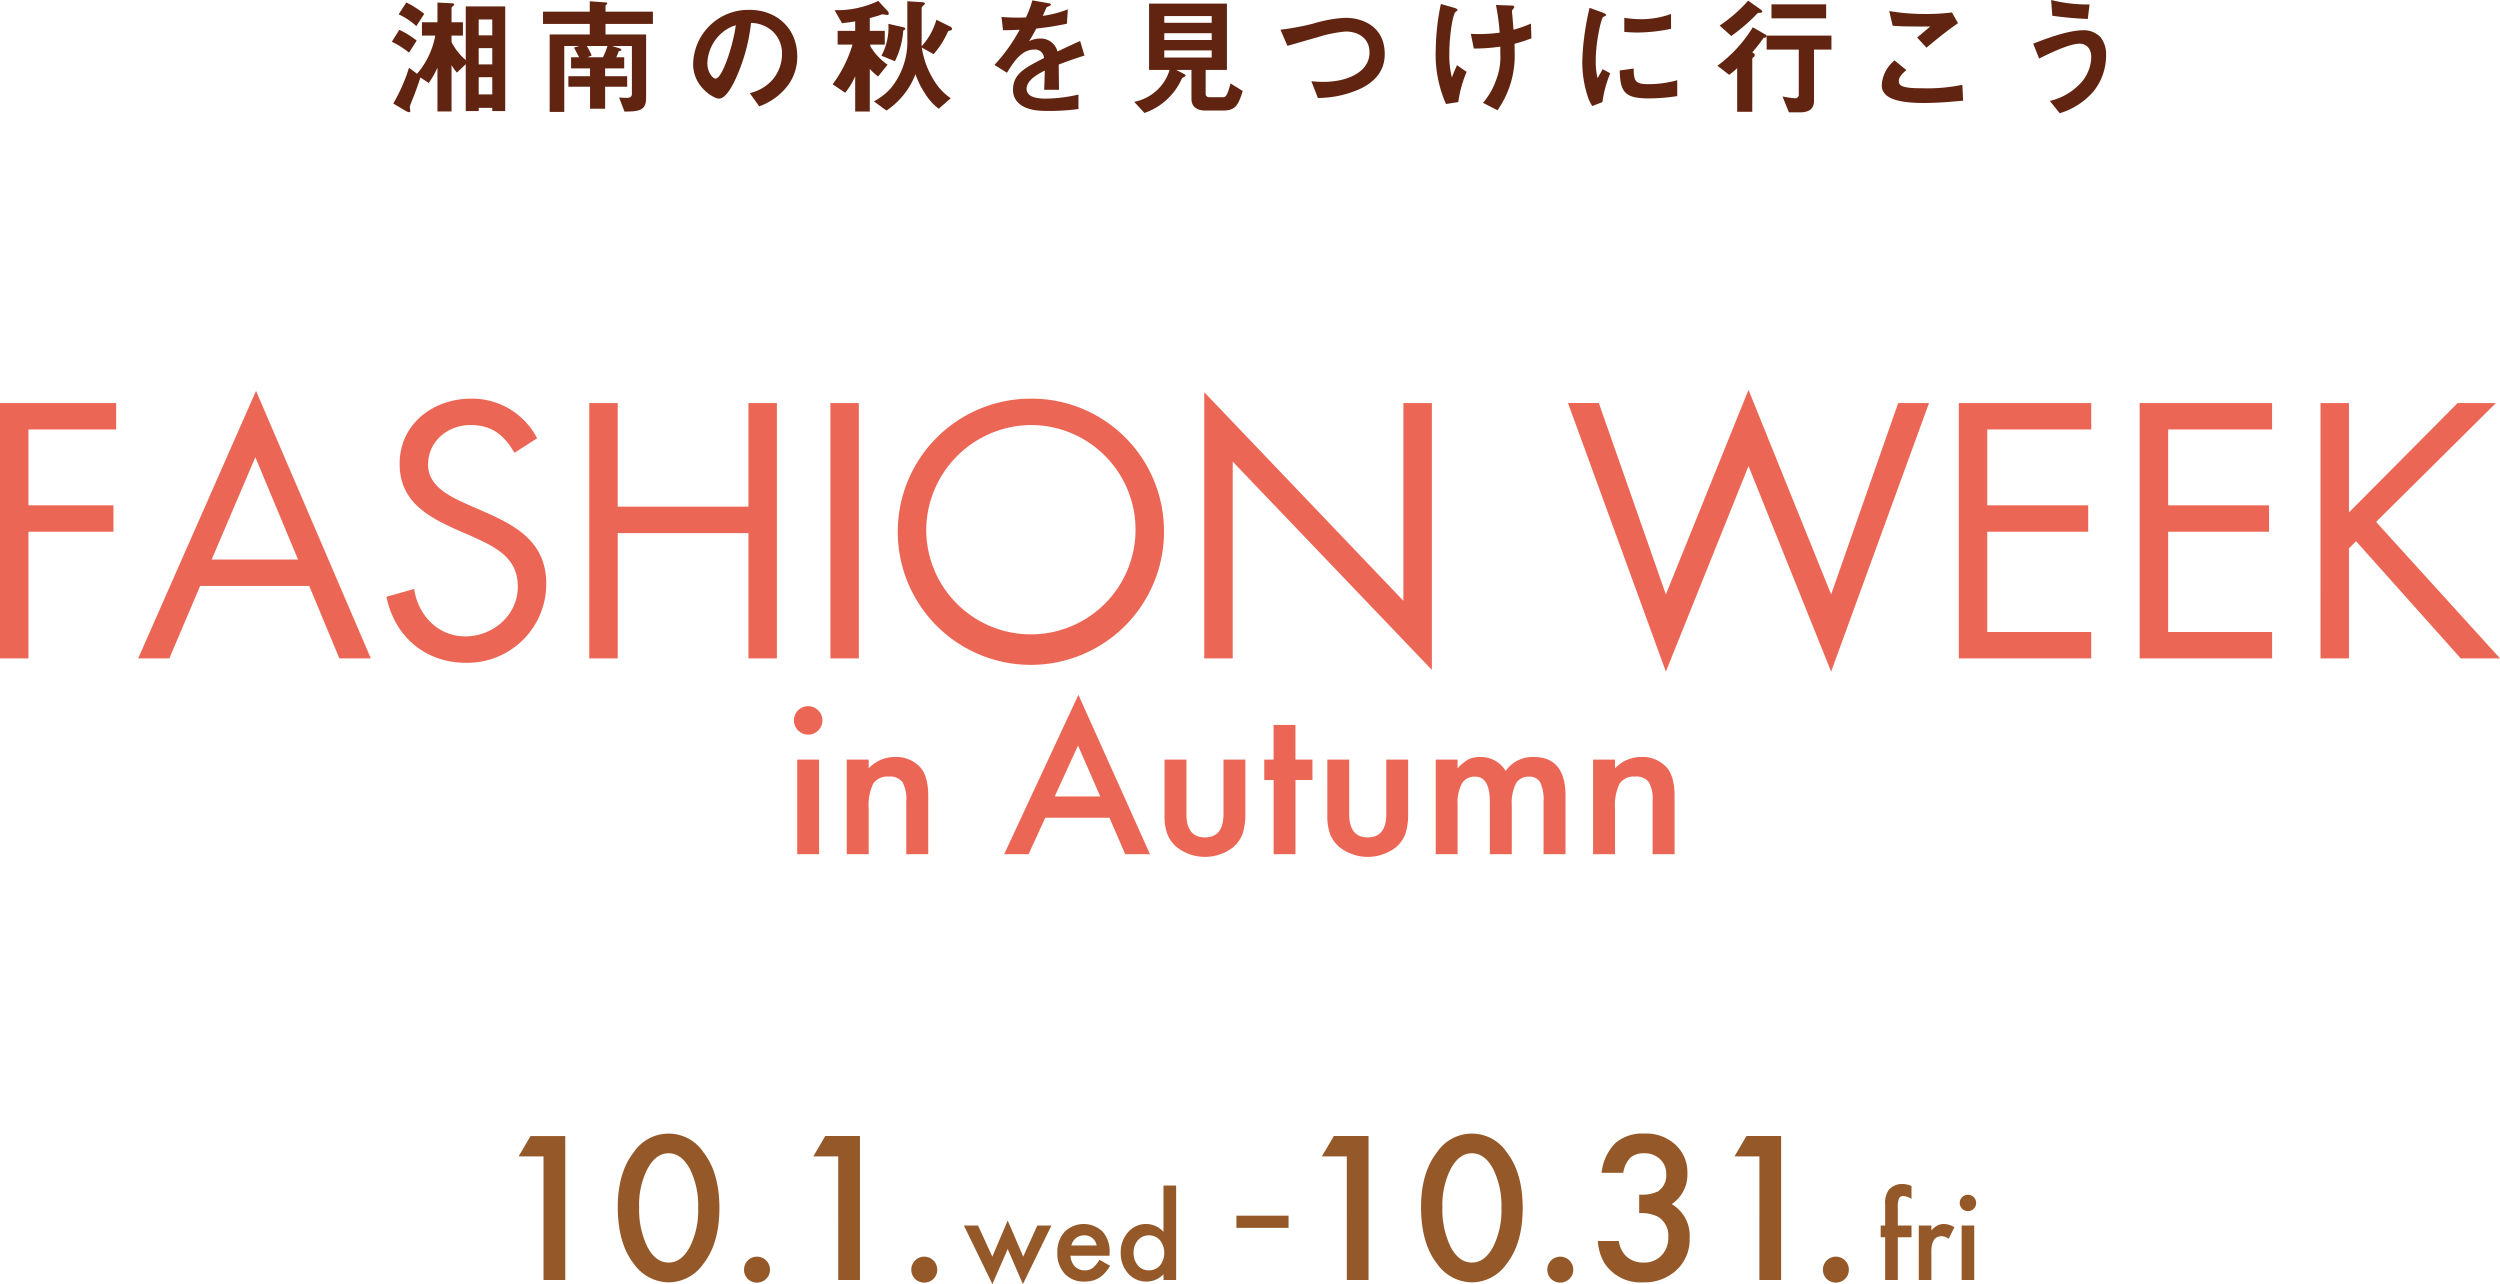
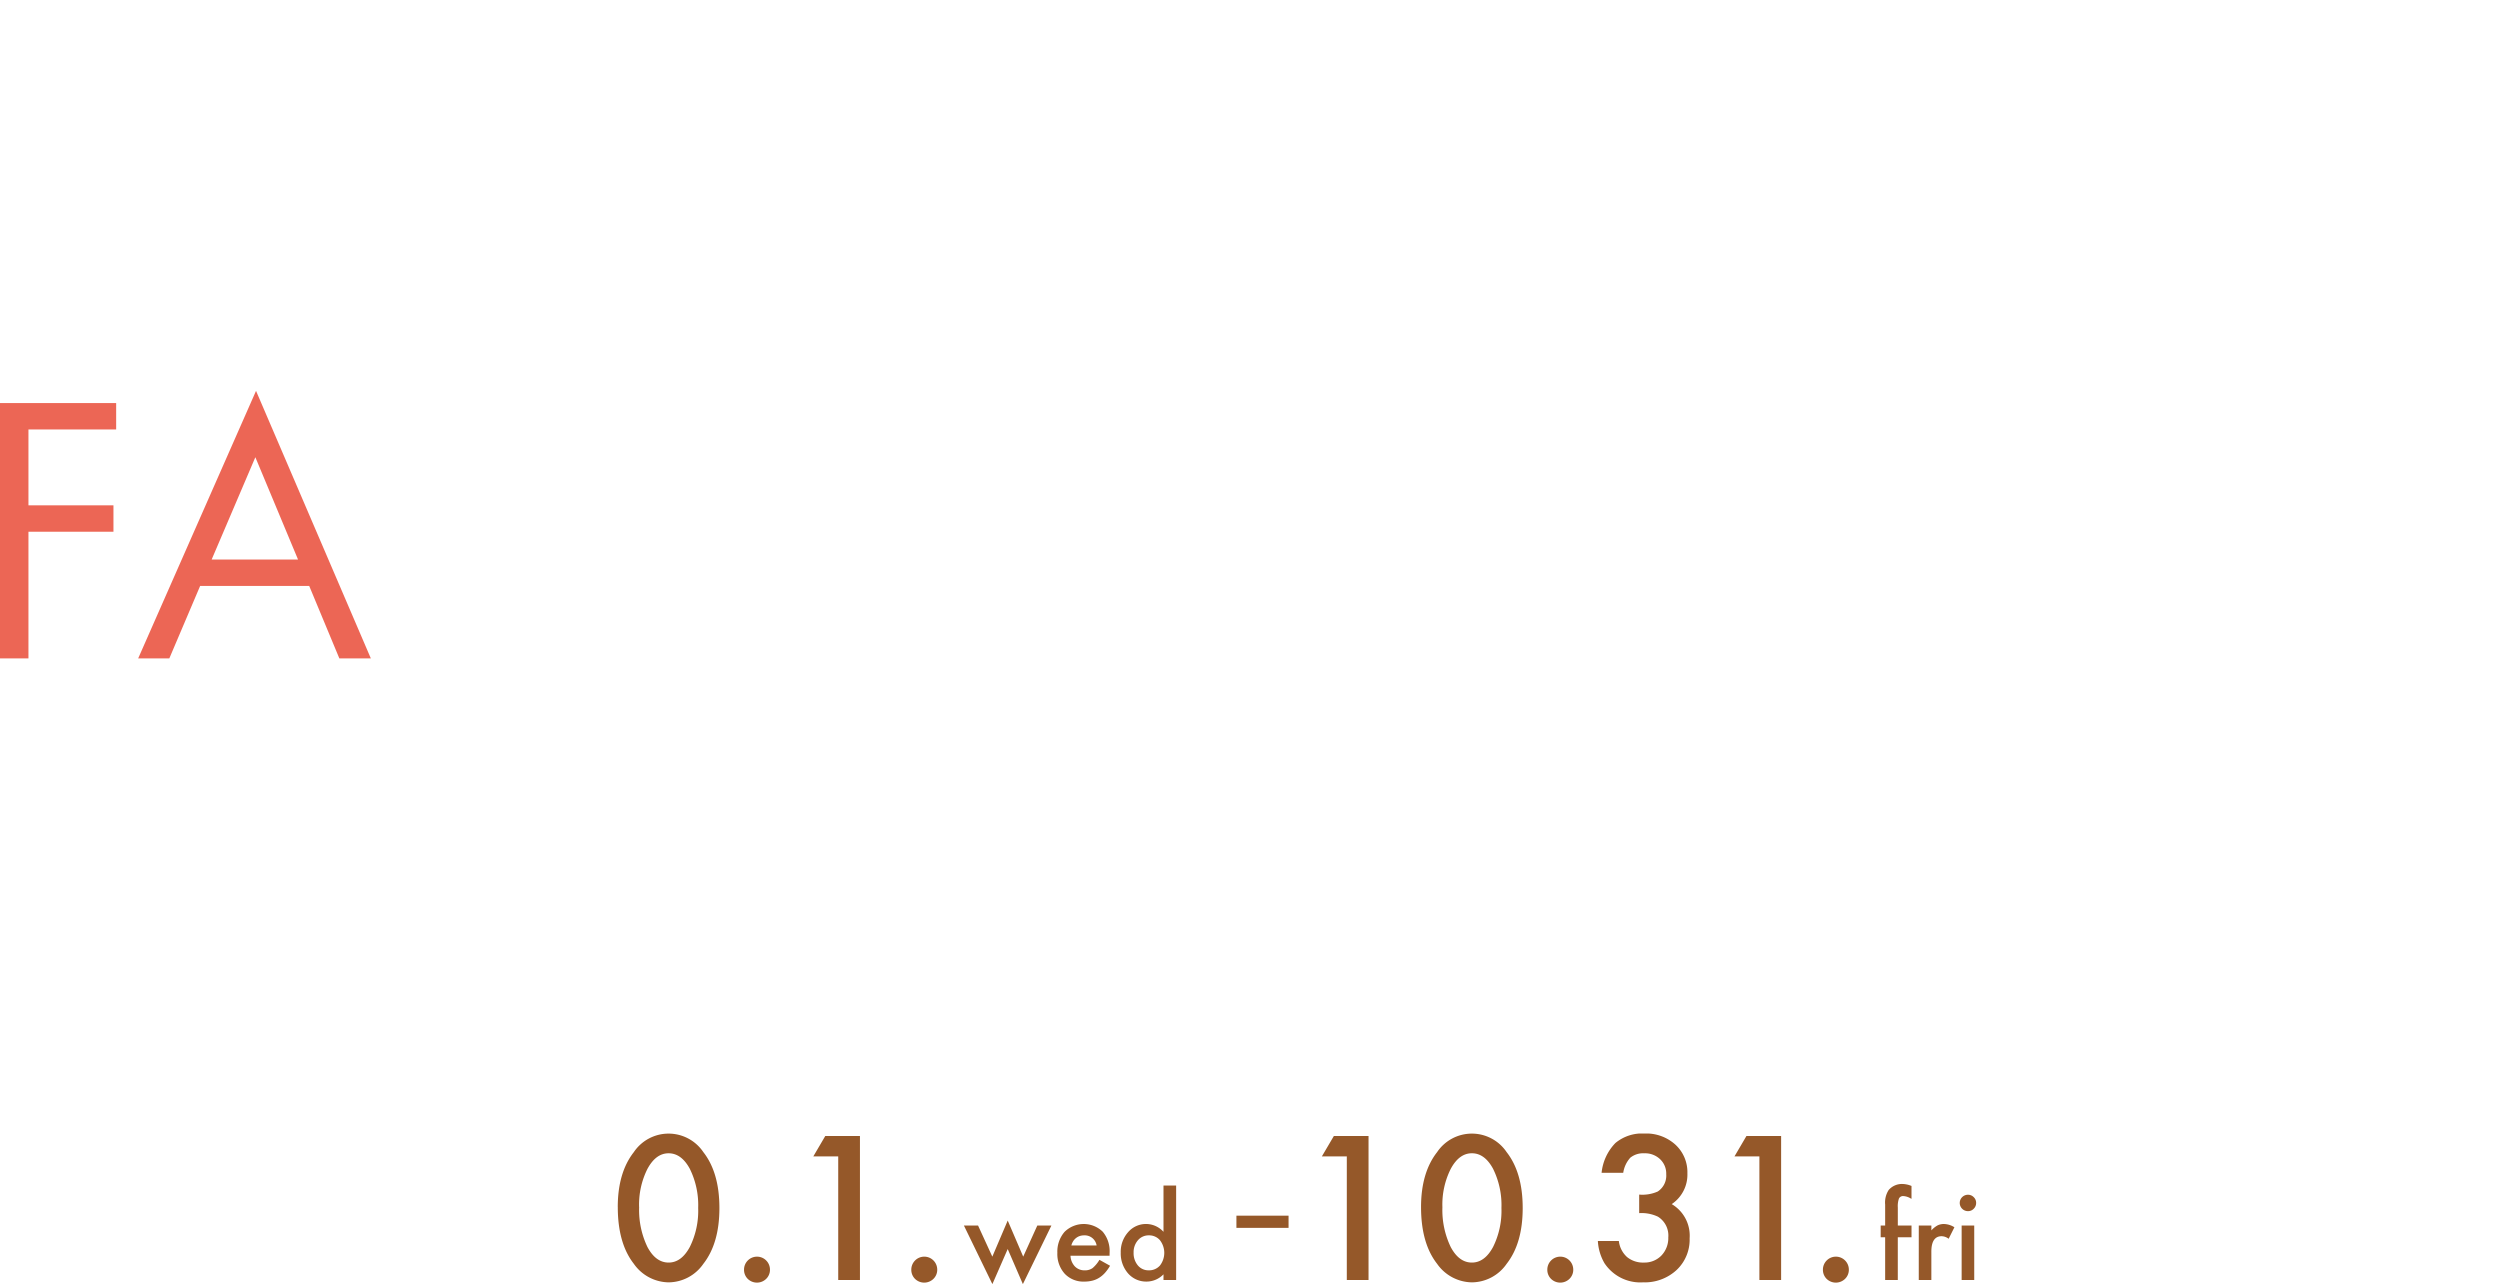
<svg xmlns="http://www.w3.org/2000/svg" viewBox="0 0 433.84 222.839">
  <defs>
    <clipPath id="a">
      <path fill="#955829" d="M0 0h252.931v26.134H0z" />
    </clipPath>
    <clipPath id="b">
      <path fill="#ec6655" d="M0 0h433.84v81.055H0z" />
    </clipPath>
    <clipPath id="c">
-       <path fill="#612411" d="M0 0h297.482v19.65H0z" />
-     </clipPath>
+       </clipPath>
  </defs>
-   <path fill="#955829" d="M92.071 197.143 90 200.674h4.321v21.457h3.771v-24.988Z" />
  <g fill="#955829" clip-path="url(#a)" transform="translate(90 196.705)">
    <path d="M17.204 12.77q0-5.972 2.783-9.533a7.269 7.269 0 0 1 12.074 0q2.783 3.56 2.783 9.694 0 6.118-2.783 9.678a7.408 7.408 0 0 1-6.02 3.221 7.493 7.493 0 0 1-6.049-3.221q-2.784-3.56-2.783-9.839m3.706.016a14.8 14.8 0 0 0 1.44 6.91q1.44 2.7 3.674 2.7 2.217 0 3.674-2.7a14.12 14.12 0 0 0 1.456-6.781 14.221 14.221 0 0 0-1.456-6.8q-1.461-2.683-3.679-2.684-2.2 0-3.658 2.687a13.8 13.8 0 0 0-1.457 6.668M39.117 23.612a2.25 2.25 0 0 1 4.5.016 2.186 2.186 0 0 1-.664 1.6 2.286 2.286 0 0 1-3.188 0 2.2 2.2 0 0 1-.647-1.619M55.462 3.969h-4.321L53.212.437h6.02v24.988h-3.77ZM68.144 23.612a2.25 2.25 0 0 1 4.5.016 2.186 2.186 0 0 1-.664 1.6 2.286 2.286 0 0 1-3.188 0 2.2 2.2 0 0 1-.647-1.619M79.728 15.968l2.476 5.4 2.67-6.263 2.69 6.263 2.447-5.4h2.447l-4.952 10.167-2.632-6.088-2.66 6.088-4.942-10.167ZM102.548 21.211H95.77a2.87 2.87 0 0 0 .758 1.854 2.307 2.307 0 0 0 1.719.68 2.241 2.241 0 0 0 1.35-.388 5.529 5.529 0 0 0 1.195-1.438l1.844 1.03a7.352 7.352 0 0 1-.9 1.248 4.766 4.766 0 0 1-1.019.854 4.082 4.082 0 0 1-1.175.49 5.671 5.671 0 0 1-1.37.156 4.453 4.453 0 0 1-3.4-1.359 5.1 5.1 0 0 1-1.282-3.632 5.242 5.242 0 0 1 1.243-3.632 4.738 4.738 0 0 1 6.623-.039 5.232 5.232 0 0 1 1.2 3.661Zm-2.245-1.787a2.093 2.093 0 0 0-2.2-1.748 2.263 2.263 0 0 0-.748.122 2.128 2.128 0 0 0-.636.35 2.207 2.207 0 0 0-.49.549 2.547 2.547 0 0 0-.311.728ZM111.908 9.022h2.194v16.4h-2.194v-.99a4.076 4.076 0 0 1-2.923 1.262 4.158 4.158 0 0 1-3.224-1.418 5.267 5.267 0 0 1-1.272-3.612 5.1 5.1 0 0 1 1.272-3.535 4.086 4.086 0 0 1 6.147-.068Zm-5.186 11.643a3.291 3.291 0 0 0 .728 2.214 2.384 2.384 0 0 0 1.884.864 2.509 2.509 0 0 0 1.961-.835 3.593 3.593 0 0 0 0-4.389 2.471 2.471 0 0 0-1.943-.845 2.415 2.415 0 0 0-1.883.854 3.15 3.15 0 0 0-.748 2.137M124.563 14.257h9.048v2.121h-9.048zM143.72 3.969h-4.326L141.47.437h6.02v24.988h-3.771ZM156.603 12.77q0-5.972 2.783-9.533a7.269 7.269 0 0 1 12.074 0q2.783 3.56 2.783 9.694 0 6.118-2.783 9.678a7.408 7.408 0 0 1-6.02 3.221 7.493 7.493 0 0 1-6.053-3.221q-2.784-3.56-2.783-9.839m3.706.016a14.8 14.8 0 0 0 1.44 6.91q1.44 2.7 3.674 2.7 2.217 0 3.674-2.7a14.12 14.12 0 0 0 1.456-6.781 14.22 14.22 0 0 0-1.456-6.8q-1.456-2.686-3.674-2.687-2.2 0-3.658 2.687a13.8 13.8 0 0 0-1.457 6.668M178.516 23.612a2.25 2.25 0 0 1 4.5.016 2.186 2.186 0 0 1-.664 1.6 2.286 2.286 0 0 1-3.188 0 2.2 2.2 0 0 1-.647-1.619M194.457 13.821V10.6a6.567 6.567 0 0 0 3.221-.534 3.3 3.3 0 0 0 1.472-3.011 3.412 3.412 0 0 0-1.068-2.6 3.763 3.763 0 0 0-2.735-1.02 3.541 3.541 0 0 0-2.428.76 5.04 5.04 0 0 0-1.23 2.622h-3.755a8.661 8.661 0 0 1 2.4-5.17A7.273 7.273 0 0 1 195.396 0a7.517 7.517 0 0 1 5.356 1.943 6.476 6.476 0 0 1 2.072 4.968 6.158 6.158 0 0 1-2.719 5.341 6.361 6.361 0 0 1 3.107 5.939 7.226 7.226 0 0 1-2.266 5.5 8.133 8.133 0 0 1-5.81 2.136 7.466 7.466 0 0 1-6.7-3.318 8.607 8.607 0 0 1-1.149-3.852h3.642a4.424 4.424 0 0 0 1.416 2.775 4.354 4.354 0 0 0 2.937.963 4.076 4.076 0 0 0 3.027-1.214 4.37 4.37 0 0 0 1.2-3.155 3.843 3.843 0 0 0-1.8-3.593 6.652 6.652 0 0 0-3.253-.615M215.318 3.969h-4.321l2.071-3.532h6.02v24.988h-3.771ZM226.342 23.612a2.25 2.25 0 0 1 4.5.016 2.186 2.186 0 0 1-.664 1.6 2.286 2.286 0 0 1-3.188 0 2.2 2.2 0 0 1-.647-1.619M239.336 18.006v7.419h-2.194v-7.419h-.777v-2.039h.777v-3.651a3.958 3.958 0 0 1 .621-2.524 3.048 3.048 0 0 1 2.486-1.03 4.284 4.284 0 0 1 1.466.34v2.233l-.224-.116a2.749 2.749 0 0 0-1.165-.36.79.79 0 0 0-.787.418 4.021 4.021 0 0 0-.2 1.573v3.117h2.379v2.039ZM242.977 15.968h2.185v.845a4.17 4.17 0 0 1 1.068-.864 2.455 2.455 0 0 1 1.124-.243 3.529 3.529 0 0 1 1.806.563l-1 2a2.081 2.081 0 0 0-1.214-.447q-1.787 0-1.786 2.7v4.9h-2.185ZM250.085 12.035a1.427 1.427 0 0 1 1.418-1.408 1.376 1.376 0 0 1 1.009.418 1.344 1.344 0 0 1 .418 1 1.375 1.375 0 0 1-.418 1.01 1.344 1.344 0 0 1-1 .418 1.426 1.426 0 0 1-1.427-1.437m2.515 13.39h-2.185v-9.459h2.185Z" />
  </g>
  <g fill="#ec6655">
    <path d="M0 69.942v44.313h4.937v-21.98h14.751v-4.584H4.937V74.526h15.221v-4.584ZM44.312 79.345l7.405 17.749H36.731Zm-20.334 34.91h5.406l5.349-12.577h18.924l5.231 12.577h5.466L44.43 67.826Z" />
    <g clip-path="url(#b)" transform="translate(0 67.65)">
-       <path d="M89.271 10.931c-1.763-3.056-3.879-4.82-7.64-4.82-3.937 0-7.346 2.821-7.346 6.877 0 3.82 3.938 5.583 6.935 6.935l2.939 1.293c5.759 2.526 10.638 5.406 10.638 12.459a13.686 13.686 0 0 1-13.929 13.694c-7.111 0-12.4-4.584-13.811-11.46l4.819-1.352c.647 4.525 4.114 8.228 8.875 8.228s9.109-3.643 9.109-8.639c0-5.171-4.055-6.935-8.17-8.815l-2.7-1.176c-5.172-2.351-9.638-5-9.638-11.342 0-6.877 5.818-11.284 12.4-11.284a12.716 12.716 0 0 1 11.46 6.876ZM129.882 20.276V2.292h4.937v44.313h-4.937V24.864h-22.686v21.741h-4.937V2.292h4.936v17.984ZM144.103 2.292h4.937v44.313h-4.937zM201.992 24.507a23.1 23.1 0 1 1-23.1-22.979 22.975 22.975 0 0 1 23.1 22.979m-41.257-.059a18.161 18.161 0 1 0 18.16-18.337 18.323 18.323 0 0 0-18.16 18.337M208.982.411l34.557 36.2V2.292h4.943v46.312l-34.56-36.145v34.146h-4.94ZM289.089 35.5 303.429 0l14.34 35.5 11.637-33.209h5.348L317.769 48.9l-14.34-35.674-14.34 35.674-16.985-46.609h5.349ZM339.925 2.292h22.979v4.584h-18.042v13.165h17.514v4.584h-17.514v17.4h18.042v4.584h-22.979ZM371.308 2.292h22.979v4.584H376.25v13.165h17.514v4.584H376.25v17.4h18.042v4.584h-22.984ZM426.493 2.292h6.641l-20.8 20.629 21.51 23.684h-6.817l-18.166-20.334-1.233 1.233v19.1h-4.937V2.292h4.937v18.983ZM137.773 57.34a2.474 2.474 0 0 1 2.461-2.444 2.39 2.39 0 0 1 1.753.725 2.334 2.334 0 0 1 .725 1.736 2.388 2.388 0 0 1-.725 1.753 2.333 2.333 0 0 1-1.736.725 2.474 2.474 0 0 1-2.478-2.495m4.365 23.243h-3.792V64.166h3.792ZM146.941 64.167h3.809v1.517a6.218 6.218 0 0 1 4.484-1.973 5.662 5.662 0 0 1 4.466 1.8q1.382 1.535 1.382 5.006v10.067h-3.809v-9.17a6.016 6.016 0 0 0-.674-3.354 2.722 2.722 0 0 0-2.394-.944 2.926 2.926 0 0 0-2.679 1.248 8.576 8.576 0 0 0-.776 4.3v7.92h-3.809ZM192.536 74.262h-11.142l-2.9 6.321h-4.232l12.88-27.659 12.42 27.659h-4.3Zm-1.6-3.691-3.86-8.849-4.046 8.849ZM205.884 64.166v9.422q0 4.079 3.219 4.079t3.219-4.079v-9.422h3.792v9.506a10.581 10.581 0 0 1-.488 3.4 5.722 5.722 0 0 1-1.635 2.31 7.97 7.97 0 0 1-9.759 0 5.8 5.8 0 0 1-1.669-2.31 9.38 9.38 0 0 1-.472-3.4v-9.506ZM224.813 67.706v12.878h-3.792V67.706h-1.623v-3.539h1.618v-6.018h3.792v6.017h2.949v3.539ZM234.133 64.166v9.422q0 4.079 3.219 4.079t3.219-4.079v-9.422h3.792v9.506a10.581 10.581 0 0 1-.488 3.4 5.722 5.722 0 0 1-1.635 2.31 7.97 7.97 0 0 1-9.759 0 5.8 5.8 0 0 1-1.669-2.31 9.381 9.381 0 0 1-.472-3.4v-9.506ZM249.152 64.167h3.792v1.517a7.945 7.945 0 0 1 1.871-1.551 4.552 4.552 0 0 1 2.074-.421 5.031 5.031 0 0 1 4.4 2.427 5.7 5.7 0 0 1 4.838-2.427q5.545 0 5.545 6.726v10.146h-3.81v-9.119a7.037 7.037 0 0 0-.573-3.337 2.078 2.078 0 0 0-1.938-.994 2.472 2.472 0 0 0-2.284 1.18 7.6 7.6 0 0 0-.717 3.793v8.477h-3.809v-9.069q0-4.381-2.529-4.382a2.534 2.534 0 0 0-2.334 1.2 7.47 7.47 0 0 0-.733 3.776v8.475h-3.793ZM276.457 64.167h3.809v1.517a6.218 6.218 0 0 1 4.484-1.973 5.663 5.663 0 0 1 4.466 1.8q1.382 1.535 1.382 5.006v10.067h-3.809v-9.17a6.016 6.016 0 0 0-.674-3.354 2.722 2.722 0 0 0-2.394-.944 2.926 2.926 0 0 0-2.679 1.248 8.576 8.576 0 0 0-.776 4.3v7.92h-3.809Z" />
-     </g>
+       </g>
  </g>
  <g fill="#612411" clip-path="url(#c)" transform="translate(68)">
-     <path d="M2.979 9.136A14.768 14.768 0 0 0 0 7.246l1.289-2.07a14.773 14.773 0 0 1 3.024 1.871Zm14.447 10.14v-.56h-2.355v.56h-2.246v-8.139l-1.533 1.467a7.268 7.268 0 0 1-.934-1.312v8.046H7.913v-7.6A14.767 14.767 0 0 1 6.4 14.404l-1.444-.956c-.422 1.312-.868 2.489-1 2.867-.133.356-.845 2.045-.845 2.245 0 .089.089.578.089.689a.2.2 0 0 1-.222.222 2.006 2.006 0 0 1-.689-.289L.245 17.961a29.9 29.9 0 0 0 2.734-6.2l1.4 1.044a14.115 14.115 0 0 0 3.156-6.629H5.223V3.868h2.69V.445l2.334.111c.378.022.579.066.579.245 0 .089-.133.2-.223.266-.2.156-.244.245-.244.312v2.489h1.978v2.308h-1.978v1.138a10.467 10.467 0 0 0 2.467 3.112V1.111h6.846v18.165ZM4.246 4.535A11.518 11.518 0 0 0 1.178 2.49L2.512.423a17.638 17.638 0 0 1 3.112 1.978Zm13.18-1.159H15.07v2.759h2.356Zm0 4.979H15.07v2.821h2.356Zm0 5.046H15.07v2.979h2.356ZM37.079 4.157v1.826h7.046v10.934c0 2.178-1 2.445-3.756 2.445l-.934-2.445c.6.044.956.067 1.223.067.645 0 1-.134 1-.734V7.983h-3.446l1.289.4c.311.089.333.267.333.289 0 .133-.2.156-.445.178a11.432 11.432 0 0 1-.445 1.089h1.378v1.933h-3.31v1.356h3.824v1.823h-3.824v3.823H34.39v-3.825h-3.757v-1.823h3.757V11.87H31.1V9.937h1.4c-.089-.178-.756-1.423-.889-1.689l.934-.267h-2.623v11.447h-2.534V5.983h6.957V4.157h-8.113V2.024h8.113V.223l2.823.2c.111 0 .222.044.222.156a.224.224 0 0 1-.133.2c-.133.111-.178.178-.178.245v1h8.224v2.133Zm-3.245 3.826a11.543 11.543 0 0 1 .845 1.645l-.734.311h2.689a12.781 12.781 0 0 0 .778-1.956ZM68.934 14.537a10.733 10.733 0 0 1-5.179 3.912l-1.645-2.29a7.492 7.492 0 0 0 4-2.378 6.957 6.957 0 0 0 1.6-4.424 5.242 5.242 0 0 0-1.6-3.89 5.687 5.687 0 0 0-3.779-1.489 31.574 31.574 0 0 1-2.756 9.891c-.667 1.379-1.689 3.246-2.845 3.246-.8 0-4.445-2-4.445-5.979a9.586 9.586 0 0 1 9.8-9.424c4.623 0 8.269 3.134 8.269 8.091a8.306 8.306 0 0 1-1.423 4.734M56.976 5.98a7.28 7.28 0 0 0-2.223 4.934c0 1.8 1.023 2.734 1.423 2.734 1.156 0 3.067-5.8 3.512-9.269a6.566 6.566 0 0 0-2.711 1.6M85.963 2.601c-.11 0-.644-.111-.777-.111-.111 0-.134 0-.734.222-.044 0-.844.267-1.511.423v2.222h2.6v2.379H83.03v.289a10.278 10.278 0 0 0 3 3.2l-1.646 2.045a9.759 9.759 0 0 1-1.444-1.312v7.4h-2.534v-6.131a12.183 12.183 0 0 1-1.733 2.867l-2.179-1.467a22.033 22.033 0 0 0 3.446-6.891h-2.579V5.357h3.045V3.713a43.63 43.63 0 0 1-2.289.311l-1.289-2.267a16.423 16.423 0 0 0 7.58-1.6l1.623 1.756a.634.634 0 0 1 .2.445.236.236 0 0 1-.267.245m11.025 2.668c-.4.111-.445.111-.511.267a15.249 15.249 0 0 1-2.468 3.867l-2.045-1.156a14.959 14.959 0 0 0 2.133 5.735 9.963 9.963 0 0 0 2.89 3.068l-2.09 1.822a9.9 9.9 0 0 1-2.467-2.8 13.527 13.527 0 0 1-1.556-3.2 13.355 13.355 0 0 1-5.046 6.313l-2.178-1.6a10.253 10.253 0 0 0 3-2.356 12.764 12.764 0 0 0 2.8-8.491V.218l2.512.156c.244.022.534.044.534.245a.339.339 0 0 1-.133.222c-.222.2-.422.4-.422.489v5.361c0 .178-.023 1.134 0 1.334A11.579 11.579 0 0 0 94.5 3.423l2.312 1.157c.178.089.4.222.4.422a.25.25 0 0 1-.222.267m-8.247.044a14.045 14.045 0 0 1-1.445 5.313l-2.334-.956a10.342 10.342 0 0 0 1.2-5.535l2.556.579c.378.089.378.266.378.288 0 .111-.111.178-.356.311M115.729 11.204c0 .867.044 3.623.044 4.379h-2.578c.067-1.266.088-2.356.111-3.334-.845.422-3.156 1.578-3.156 3.134 0 1.444 1.711 1.733 3.334 1.733a25.692 25.692 0 0 0 5.668-.711v2.512a36.775 36.775 0 0 1-5.289.333c-1.246 0-3.824 0-5.224-1.489a3.039 3.039 0 0 1-.845-2.179c0-2.757 2.045-3.8 5.379-5.512a1.539 1.539 0 0 0-1.689-1.467c-2.179 0-3.512 2.023-4.734 4.024l-2.179-1.356a29.551 29.551 0 0 0 4.379-6.113 49.647 49.647 0 0 1-2.89.089l-.266-2.311a31.376 31.376 0 0 0 4.245.088A17.253 17.253 0 0 0 111.15.065l2.778.489c.067.022.445.066.445.222 0 .133-.089.2-.222.245a9.055 9.055 0 0 1-.511.222c-.022.022-.578 1.266-.689 1.511a18.807 18.807 0 0 0 4.357-1.133l-.156 2.489a46.807 46.807 0 0 1-5.312.845c-.711 1.311-.889 1.623-1.267 2.2a4.29 4.29 0 0 1 1.912-.467 2.979 2.979 0 0 1 3.023 2.245c2.6-1.223 2.89-1.356 3.934-1.823l.756 2.534a75.5 75.5 0 0 0-4.468 1.556M144.183 19.184h-3c-1.467 0-2.422-.667-2.422-2v-5.046h-2.645l1.467.756a.3.3 0 0 1 .156.222.23.23 0 0 1-.134.177c-.422.222-.444.222-.555.445a11.059 11.059 0 0 1-6.446 5.869l-1.78-1.936a8.047 8.047 0 0 0 3.957-2.023 7.737 7.737 0 0 0 2.178-3.512h-3.556V.623h13.515v11.515h-3.69v4.156c0 .422.311.578.667.578h2.2c.555 0 .823 0 1.444-2.4l2.112 1.312c-.8 2.711-1.423 3.4-3.468 3.4m-1.911-16.4h-8.225v1.174h8.225Zm0 2.979h-8.225v1.173h8.225Zm0 2.979h-8.225v1.239h8.225ZM168.258 15.315a18.037 18.037 0 0 1-7.558 1.689l-1.133-2.912a17.515 17.515 0 0 0 2.178.112c3.8 0 7.913-1.556 7.913-5.091 0-2.8-2.4-3.646-4.09-3.646a22.31 22.31 0 0 0-4.935 1c-.822.222-4.468 1.289-5.223 1.489l-1.2-2.8a44.867 44.867 0 0 0 5.712-1.067 22.974 22.974 0 0 1 5.557-1c2.979 0 6.824 1.511 6.824 6.29 0 3.246-2.089 4.935-4.045 5.935M185.066 17.716l-2.134.333a21.27 21.27 0 0 1-1.778-9.469 40.337 40.337 0 0 1 .889-7.89l2.244.645c.067.022.645.178.645.4 0 .089-.067.133-.356.356-.467.377-1.067 4.112-1.067 7.157a16.393 16.393 0 0 0 .445 4.2c.311-.822.445-1.134.889-2.133l1.667 1.155a20.52 20.52 0 0 0-1.445 5.246m9.758-10.114c.022.668.022.956.022 1.334a16.449 16.449 0 0 1-2.978 10.2l-2.512-1.289a12.311 12.311 0 0 0 2.179-3.712 11.086 11.086 0 0 0 .823-4.868V8.091a30.919 30.919 0 0 1-4.6.333l-.511-2.556c.711.044 1.023.044 1.423.044a27.812 27.812 0 0 0 3.579-.244 39.209 39.209 0 0 0-.645-4.8l2.6.089c.2 0 .578 0 .578.267 0 .089-.133.245-.2.333-.156.2-.2.289-.2.4s.044.578.067.689c0 .089.111 1.4.2 2.512a20.331 20.331 0 0 0 3.023-1.067l.089 2.556a25.42 25.42 0 0 1-2.934.956M210.074 17.716l-1.756.689a6.826 6.826 0 0 1-.823-1.756 19.364 19.364 0 0 1-.911-5.846 39.167 39.167 0 0 1 .334-4.379 43.714 43.714 0 0 1 .933-5.068l2.272.826c.156.067.578.222.578.4a.263.263 0 0 1-.111.2c-.044.022-.333.133-.378.156-.333.2-1.289 4.223-1.289 7.579a12.231 12.231 0 0 0 .311 3.046c.267-.467.4-.689.889-1.556l1.312.711a19.717 19.717 0 0 0-1.356 5m7.958-.645c-4.046 0-4.89-1.089-4.957-4.846l2.422-.333c.022 2.111.245 2.711 2.49 2.711a18.133 18.133 0 0 0 5.068-.689v2.757a30.383 30.383 0 0 1-5.023.4m-1.784-11.427c-.178 0-1.2 0-2.379-.111V3.09a19.59 19.59 0 0 0 2.845.245 15.528 15.528 0 0 0 5.268-.911v2.578a29.894 29.894 0 0 1-5.735.645M238.328 6.513c-.267.045-.289.067-.333.133a29.039 29.039 0 0 1-1.912 2.446c.311.177.422.266.422.466a.373.373 0 0 1-.222.356.476.476 0 0 0-.2.333v9.158h-2.623v-7.58a9.775 9.775 0 0 1-1.4 1.156l-2.023-1.578a23.447 23.447 0 0 0 6.135-6.668l2.179 1.245a.335.335 0 0 1 .2.288.242.242 0 0 1-.222.245m-.956-4.289c-.289 0-.311.022-.534.244a31.73 31.73 0 0 1-4.4 3.779l-2.024-1.806a25.857 25.857 0 0 0 4.957-4.33l2.223 1.578c.089.067.222.2.222.29 0 .245-.267.245-.445.245m9.424 6.379v8.938c0 1.444-1.023 1.956-2.4 1.956h-1.956l-1.111-2.756a17.832 17.832 0 0 0 2.156.311.62.62 0 0 0 .667-.711V8.603h-5.579V6.179h11.247v2.424ZM239.417.756h9.488v2.423h-9.492ZM265.738 17.872c-1.978 0-5.157-.178-6.446-1.4a2.123 2.123 0 0 1-.734-1.733 5.833 5.833 0 0 1 2.223-4.246l2.045 1.667c-.556.467-1.312 1.156-1.312 1.912a.824.824 0 0 0 .311.711c.622.533 2.8.533 3.779.533a29.656 29.656 0 0 0 6.935-.6l.133 2.757c-1.956.178-4.356.4-6.935.4m.578-9.6-1.622-1.757 2.267-1.911c-3.69 0-5.2-.022-6.513-.133l-.6-2.557a36.053 36.053 0 0 0 6 .512 36.068 36.068 0 0 0 4.891-.267l1.044 1.867c-1.956 1.334-4.245 3.223-5.468 4.246M295.215 15.96a12.472 12.472 0 0 1-5.779 3.69l-1.712-2.133a10.532 10.532 0 0 0 5.558-3.335 6.826 6.826 0 0 0 1.622-4.245c0-1.956-1.312-2.356-2-2.356-1.844 0-5.423 1.778-7.046 2.579l-1.023-2.58c1.644-.645 5.89-2.334 8.735-2.334a3.971 3.971 0 0 1 2.957 1.223 4.793 4.793 0 0 1 .956 3.156 9.96 9.96 0 0 1-2.267 6.336m-.911-12.67a60.6 60.6 0 0 1-6.157-.556L287.947 0a26.393 26.393 0 0 0 6.668.778Z" />
-   </g>
+     </g>
</svg>